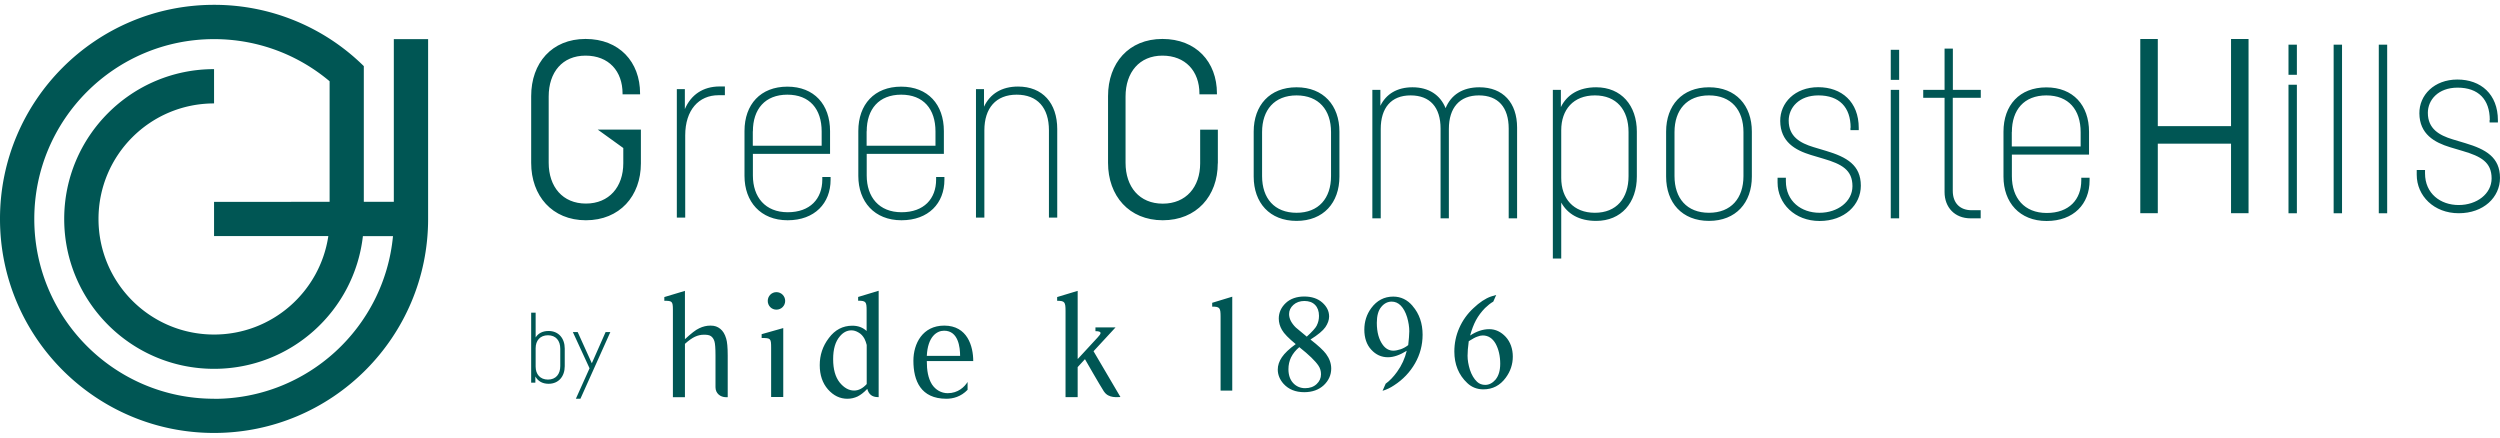
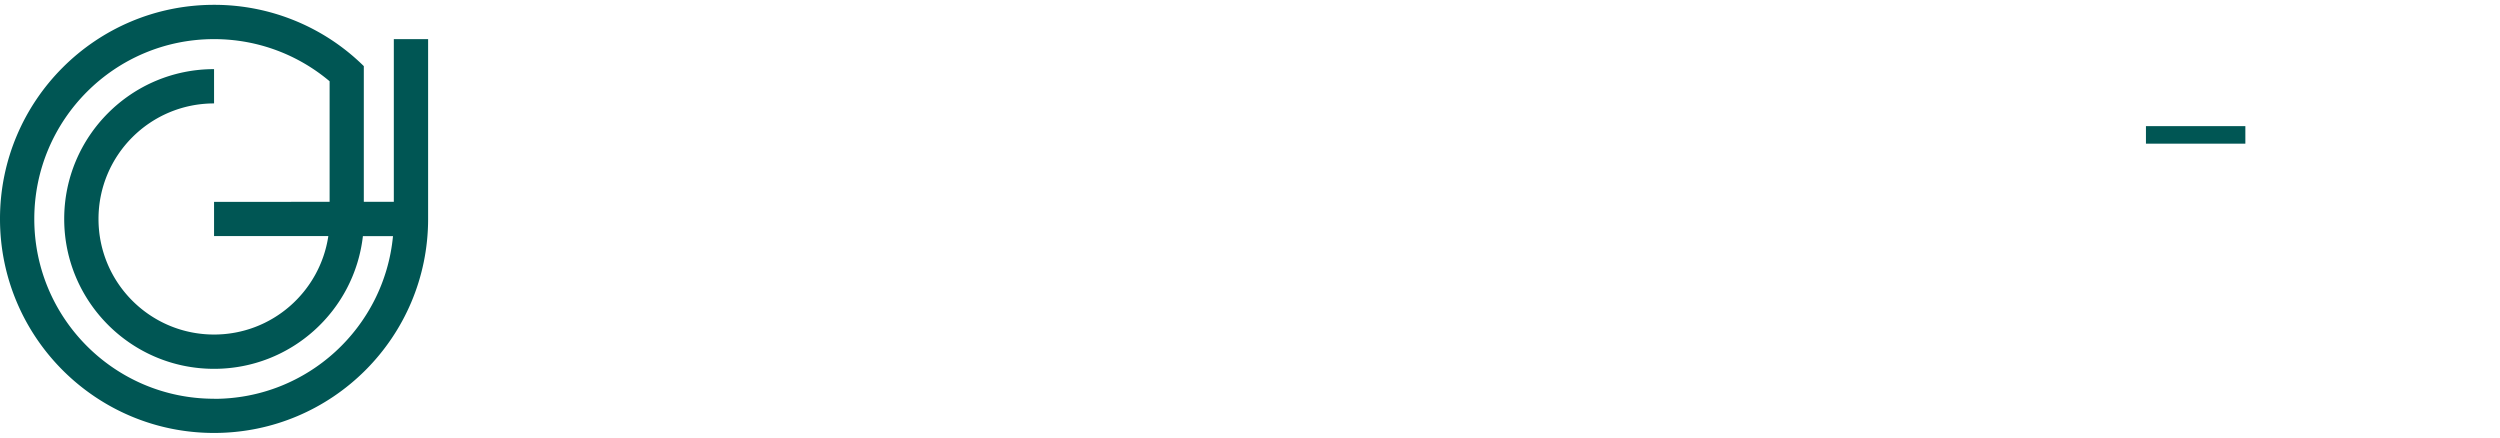
<svg xmlns="http://www.w3.org/2000/svg" data-name="Layer 2" viewBox="0 0 274.11 48">
  <g fill="#005654" data-name="レイヤー 1">
-     <path d="M143.68 37.23c.83-.52 1.38-.98 1.64-1.36.27-.4.41-.79.41-1.17 0-.57-.25-1.09-.75-1.53-.5-.44-1.16-.66-1.98-.66s-1.52.24-2.02.71c-.51.48-.77 1.06-.77 1.71 0 .43.12.85.35 1.24.22.4.73.92 1.51 1.56-.72.52-1.23 1.01-1.52 1.44-.3.44-.45.9-.45 1.34 0 .57.21 1.1.64 1.58.55.6 1.3.91 2.26.91.88 0 1.6-.26 2.14-.76.54-.51.82-1.13.82-1.83 0-.57-.2-1.11-.57-1.61-.28-.38-.85-.91-1.7-1.57m.7-1.56c-.15.3-.53.71-1.11 1.24l-1.2-1c-.24-.23-.42-.48-.55-.72-.13-.26-.19-.51-.19-.76 0-.38.16-.72.47-1 .31-.28.72-.43 1.21-.43s.89.14 1.17.43c.28.28.43.69.43 1.2 0 .38-.08.74-.24 1.04m-2.81 3.49c.19-.39.49-.76.89-1.1 1.05.83 1.76 1.52 2.1 2.03.19.28.28.6.28.94 0 .43-.16.78-.48 1.08-.32.3-.74.45-1.26.45s-.97-.19-1.32-.57c-.34-.37-.51-.89-.51-1.51 0-.47.1-.91.29-1.31m-55.47-6.18c0 .53-.42.96-.96.96s-.95-.43-.95-.96.42-.96.95-.96.96.43.96.96m8-.43v.41c.86 0 .93.13.93 1.06v2.26c-.41-.38-.93-.58-1.56-.58-1.05 0-1.91.45-2.58 1.35-.68.89-1 1.88-1 2.97s.3 1.97.9 2.66c.61.69 1.32 1.03 2.13 1.03.41 0 .77-.09 1.12-.25.33-.17.67-.42 1.02-.79l.04-.05c.16.61.54.91 1.17.91h.08V31.88l-2.25.68zm-.44 10.26c-.58 0-1.11-.3-1.59-.89-.47-.6-.71-1.44-.71-2.55s.24-1.93.74-2.51c.37-.44.79-.65 1.27-.65.25 0 .52.08.78.24.27.15.48.38.65.69.1.2.18.43.24.67v4.29c-.43.47-.89.71-1.38.71m12.44-.94c-.34.54-1.04 1.23-2.18 1.23-.7 0-1.33-.36-1.73-.97-.42-.68-.56-1.53-.56-2.55h5.09c0-1.62-.63-3.89-3.18-3.89-2.37 0-3.38 1.97-3.38 3.85 0 2.2.81 4.17 3.62 4.17.71 0 1.58-.21 2.32-.98v-.86zm-2.57-5.62c1.56 0 1.75 1.82 1.75 2.76h-3.65c.1-2.12 1.1-2.76 1.89-2.76m-23.72 7.28v-4.56c0-.9-.06-1.52-.17-1.86-.14-.49-.36-.84-.65-1.07-.3-.23-.58-.35-1.07-.35-.41 0-.82.09-1.23.29-.39.17-.91.59-1.57 1.2v-5.3l-2.26.68v.41c.84 0 .94.04.94.98v9.59h1.32V37.7c.43-.39.8-.64 1.1-.78.33-.15.65-.22.96-.22s.59.02.78.15c.18.12.31.31.39.56.08.25.12.77.12 1.57v3.48c0 .66.52 1.09 1.15 1.09h.18m3.73-6.9v.41c.98 0 1.04.03 1.04 1.06v5.41h1.33v-7.56l-2.37.67zm37.54 6.29c-.45-.69-2.09-3.56-2.09-3.56l-.8.87v3.29h-1.33V34.1c0-.99-.09-1.12-.92-1.12v-.41l2.25-.68v7.45h.03l2.16-2.34c.19-.2.32-.37.32-.49s-.15-.2-.56-.2v-.41h2.2l-.84.91-1.57 1.7 2.95 5.02c-.29 0-1.3.17-1.8-.6m11.86-9.73v.42c.84 0 .92.13.92 1.12v8.09h1.28v-10.3l-2.2.67zm21.98.35c-.58-.69-1.3-1.03-2.13-1.03-.99 0-1.8.43-2.41 1.26-.51.69-.76 1.49-.76 2.37s.25 1.65.76 2.19c.51.56 1.12.83 1.83.83.62 0 1.31-.24 2.06-.71-.2.83-.55 1.61-1.06 2.31-.4.56-.83 1-1.25 1.3l-.34.78c.44-.13.86-.33 1.26-.6.98-.63 1.75-1.45 2.3-2.41.55-.96.83-2.02.83-3.14 0-1.24-.36-2.3-1.09-3.14m-.49 4.28c-.24.19-.51.34-.81.45-.32.1-.58.16-.81.16-.46 0-.85-.21-1.16-.63-.43-.58-.66-1.39-.66-2.42 0-.77.16-1.36.49-1.75.32-.39.71-.58 1.14-.58.37 0 .71.14 1 .44s.52.72.69 1.27c.16.55.24 1.07.24 1.54 0 .38-.05.9-.12 1.53m8.89-1.76c-.7 0-1.41.24-2.1.7.17-.64.39-1.21.64-1.68.26-.48.6-.93.99-1.33.3-.29.61-.54.91-.71l.32-.73c-.19.05-.37.1-.57.17-.61.21-1.27.65-1.93 1.28-.67.62-1.19 1.35-1.55 2.17-.36.81-.54 1.68-.54 2.58 0 1.41.47 2.57 1.42 3.46.48.46 1.08.69 1.76.69 1.02 0 1.84-.43 2.46-1.28.51-.69.77-1.47.77-2.31s-.26-1.6-.77-2.16c-.51-.55-1.12-.85-1.81-.85m.7 5.52c-.34.39-.72.59-1.14.59-.35 0-.66-.11-.9-.34-.34-.32-.6-.77-.78-1.31-.17-.55-.26-1.06-.26-1.54 0-.4.04-.95.13-1.6.41-.26.72-.43.94-.5.21-.09.41-.13.59-.13.61 0 1.08.31 1.42.91.33.61.5 1.35.5 2.19 0 .74-.17 1.32-.5 1.72M61.92 38.22v1.93c0 1.13-.68 1.93-1.77 1.93-.7 0-1.18-.31-1.45-.8v.68h-.46v-7.68h.49V37c.27-.44.74-.71 1.42-.71 1.09 0 1.77.8 1.77 1.93m-.49.02c0-.9-.49-1.48-1.35-1.48s-1.35.58-1.35 1.42v2.02c0 .83.49 1.42 1.35 1.42s1.35-.59 1.35-1.48v-1.88zm5.49-1.83l-3.28 7.31h-.5l1.5-3.34-1.83-3.97h.53l1.55 3.42 1.51-3.42h.52zM79.48 9.49v.95h-.7c-2.16 0-3.65 1.62-3.65 4.4v9.02h-.92V9.77h.88v2.19c.67-1.56 1.98-2.48 3.82-2.48h.56zm11.59 9.91v.31c0 2.57-1.74 4.44-4.71 4.44s-4.73-2.04-4.73-4.86v-4.93c0-2.91 1.76-4.86 4.7-4.86s4.68 1.96 4.68 4.87v2.5h-8.46v2.37c0 2.38 1.36 4.03 3.82 4.03s3.79-1.48 3.79-3.58v-.28h.91zm-8.53-5v1.58h7.55v-1.57c0-2.46-1.32-4.03-3.76-4.03s-3.78 1.58-3.78 4.02m21 5v.31c0 2.57-1.74 4.44-4.71 4.44s-4.73-2.04-4.73-4.86v-4.93c0-2.91 1.76-4.86 4.7-4.86s4.68 1.96 4.68 4.87v2.5h-8.46v2.37c0 2.38 1.36 4.03 3.82 4.03s3.79-1.48 3.79-3.58v-.28h.91zm-8.53-5v1.58h7.55v-1.57c0-2.46-1.32-4.03-3.76-4.03s-3.78 1.58-3.78 4.02m20.89-.24v9.7h-.91v-9.57c0-2.49-1.27-3.91-3.54-3.91s-3.54 1.47-3.54 3.91v9.57h-.92V9.77h.88v1.93c.66-1.41 1.94-2.21 3.73-2.21 2.69 0 4.3 1.81 4.3 4.67m-47.58.05h-2.8l2.8 2.02v1.67c0 2.59-1.55 4.42-4.1 4.42s-4.08-1.84-4.08-4.48v-7.26c0-2.65 1.49-4.48 4.04-4.48s4.06 1.7 4.06 4.16v.08h1.92v-.1c0-3.45-2.28-5.97-5.98-5.97s-5.96 2.64-5.96 6.27v7.32c0 3.61 2.3 6.29 6 6.29s6.03-2.65 6.03-6.24v-3.7h-1.94zm65.18 3.7c0 3.59-2.33 6.24-6.03 6.24s-6-2.68-6-6.29v-7.32c0-3.63 2.27-6.27 5.96-6.27s5.98 2.51 5.98 5.97v.1h-1.92v-.08c0-2.46-1.54-4.16-4.06-4.16s-4.04 1.83-4.04 4.48v7.27c0 2.64 1.52 4.48 4.08 4.48s4.1-1.83 4.1-4.42v-3.69h1.94v3.7zm95.59 1.57v.31c0 2.57-1.74 4.44-4.71 4.44s-4.73-2.04-4.73-4.86v-4.93c0-2.91 1.76-4.86 4.7-4.86s4.68 1.96 4.68 4.87v2.5h-8.46v2.37c0 2.38 1.36 4.03 3.82 4.03s3.79-1.48 3.79-3.58v-.28h.91zm-8.53-5v1.58h7.55v-1.57c0-2.46-1.32-4.03-3.76-4.03s-3.78 1.58-3.78 4.02m-73.73-.05v4.93c0 2.87-1.75 4.86-4.7 4.86s-4.7-1.99-4.7-4.86v-4.93c0-2.87 1.75-4.86 4.7-4.86s4.7 1.99 4.7 4.86m-4.7-3.97c-2.43 0-3.78 1.6-3.78 4.02v4.83c0 2.43 1.35 4.02 3.78 4.02s3.78-1.6 3.78-4.02v-4.83c0-2.43-1.35-4.02-3.78-4.02m23.26 13.48V14.1c0-2.34-1.16-3.64-3.27-3.64s-3.29 1.35-3.29 3.68v9.8h-.91V14.1c0-2.34-1.16-3.64-3.29-3.64s-3.27 1.37-3.27 3.68v9.8h-.92V9.85h.88v1.75c.63-1.29 1.83-2.03 3.52-2.03 1.78 0 3.05.84 3.63 2.29.59-1.45 1.86-2.29 3.7-2.29 2.6 0 4.14 1.7 4.14 4.42v9.95h-.91zm14.05-9.51v4.93c0 2.87-1.71 4.86-4.46 4.86-1.88 0-3.14-.77-3.83-2.01v6.14h-.92V9.85h.88v1.89c.66-1.34 1.95-2.17 3.87-2.17 2.75 0 4.46 1.99 4.46 4.86m-.91.05c0-2.45-1.33-4.02-3.69-4.02s-3.69 1.56-3.69 3.82v5.23c0 2.25 1.33 3.82 3.69 3.82s3.69-1.58 3.69-4.02v-4.83zm13.52-.05v4.93c0 2.87-1.75 4.86-4.7 4.86s-4.7-1.99-4.7-4.86v-4.93c0-2.87 1.75-4.86 4.7-4.86s4.7 1.99 4.7 4.86m-4.7-3.97c-2.43 0-3.78 1.6-3.78 4.02v4.83c0 2.43 1.35 4.02 3.78 4.02s3.78-1.6 3.78-4.02v-4.83c0-2.43-1.35-4.02-3.78-4.02m15.53 3.55c0-2.26-1.25-3.55-3.53-3.55-2.13 0-3.26 1.35-3.26 2.76 0 1.75 1.24 2.46 2.72 2.91l1.4.42c2.24.67 3.79 1.55 3.79 3.81 0 2.11-1.79 3.87-4.52 3.87s-4.61-1.91-4.61-4.22v-.52h.91v.37c0 2.22 1.7 3.47 3.69 3.47s3.61-1.23 3.61-2.92c0-1.78-1.18-2.42-3.15-3l-1.41-.42c-1.7-.52-3.34-1.43-3.36-3.72-.02-1.99 1.61-3.71 4.17-3.71s4.44 1.6 4.44 4.47v.24h-.91V14zm11.2-3.29v10.2c0 1.34.78 2.13 2.07 2.13h.99v.89h-1.11c-1.73 0-2.85-1.2-2.85-2.88V10.72h-2.34v-.87h2.34V5.33h.91v4.52h3.06v.87h-3.06zm-6.8-.87h.92v14.09h-.92zm0-4.39h.92v3.3h-.92zm48.56-.56h.92v18.48h-.92zm4.95 0h.92v18.48h-.92zm12.17 8.26c0-2.26-1.25-3.55-3.53-3.55-2.13 0-3.26 1.35-3.26 2.76 0 1.75 1.24 2.46 2.72 2.91l1.4.42c2.24.67 3.79 1.55 3.79 3.81 0 2.11-1.79 3.87-4.52 3.87s-4.61-1.91-4.61-4.22v-.52h.91v.37c0 2.22 1.7 3.47 3.69 3.47s3.61-1.23 3.61-2.92c0-1.78-1.18-2.42-3.15-3l-1.41-.42c-1.7-.52-3.34-1.43-3.36-3.71-.02-1.99 1.61-3.71 4.17-3.71s4.44 1.6 4.44 4.47v.24h-.91v-.27zm-22.07-3.87h.92v14.09h-.92zm0-4.39h.92v3.3h-.92zm-16.25-.62h1.92v19.1h-1.92zm9.95 0h1.92v19.1h-1.92z" />
    <path d="M235.29 13.83h10.9v1.92h-10.9zM43.18 4.29v17.84h-3.29V7.25A23.327 23.327 0 0023.47.53C10.51.53 0 11.04 0 24s10.51 23.47 23.47 23.47S46.94 36.96 46.94 24V4.29h-3.75zM23.47 43.72c-10.89 0-19.71-8.83-19.71-19.71S12.58 4.29 23.47 4.29c4.83 0 9.25 1.74 12.67 4.62v13.22H23.47v3.75H36c-.91 6.11-6.17 10.8-12.53 10.8-7 0-12.67-5.67-12.67-12.67s5.67-12.67 12.67-12.67V7.58c-9.07 0-16.43 7.36-16.43 16.43s7.36 16.43 16.43 16.43c8.44 0 15.39-6.36 16.32-14.55h3.3c-.95 10.01-9.37 17.84-19.62 17.84" />
  </g>
</svg>